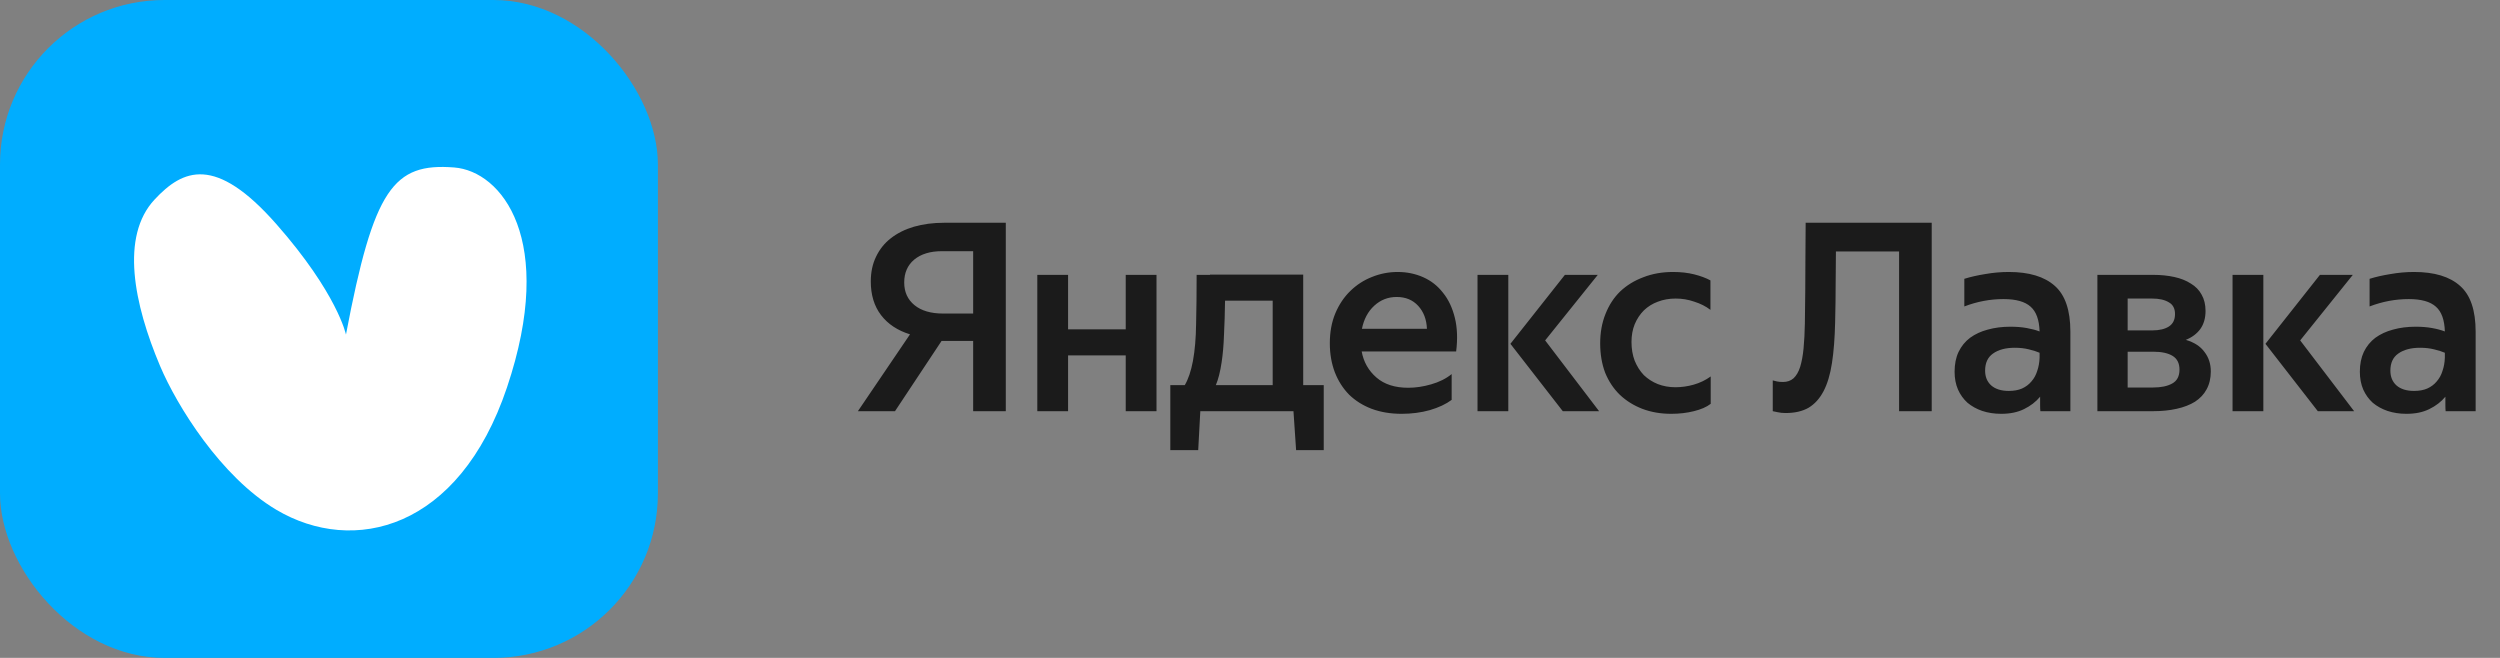
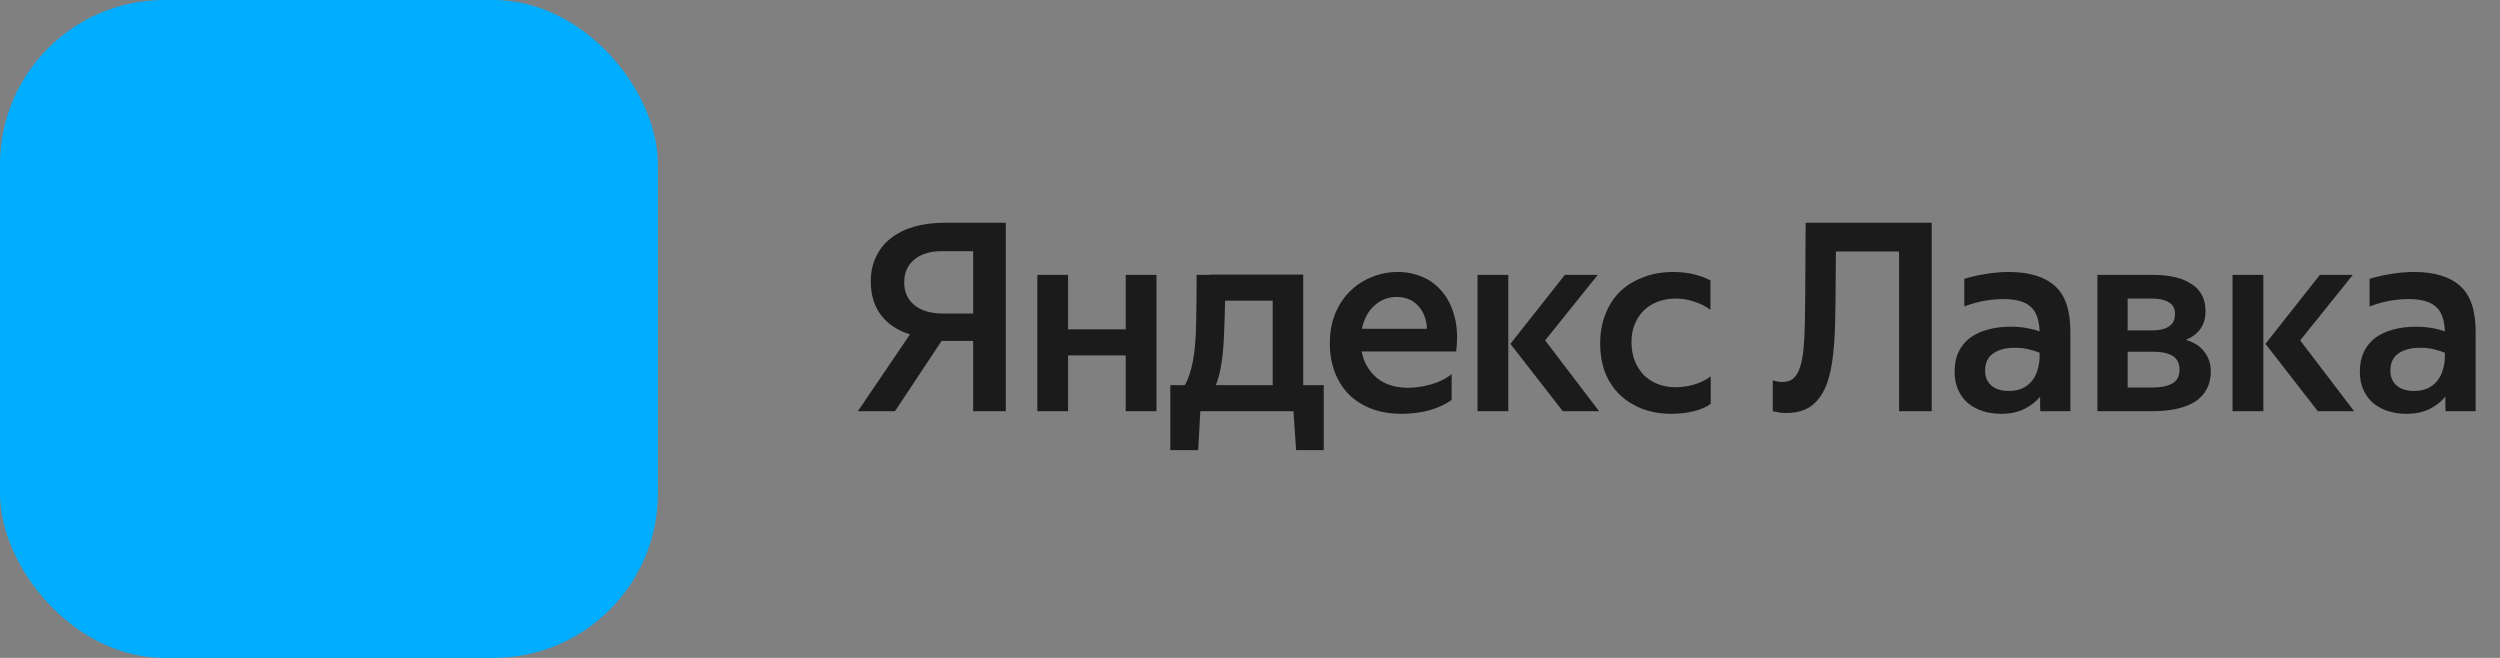
<svg xmlns="http://www.w3.org/2000/svg" width="152" height="40" viewBox="0 0 152 40" fill="none">
  <rect x="0" y="0" width="152" height="40" fill="#808080" stroke="none" />
  <rect width="40" height="40" rx="10" fill="#00ADFF" />
-   <path d="M21.035 20.342C22.724 11.44 23.927 9.896 27.614 10.182C30.497 10.405 33.849 14.567 30.824 23.558C27.909 32.226 21.478 33.767 16.805 30.997C13.416 28.987 10.745 24.647 9.733 22.253C8.141 18.488 7.305 14.374 9.4 12.13C11.116 10.29 13.088 9.404 16.805 13.629C20.522 17.854 21.035 20.342 21.035 20.342Z" fill="white" />
  <path d="M52.944 17.112C52.944 16.547 53.051 16.045 53.264 15.608C53.477 15.16 53.776 14.787 54.16 14.488C54.555 14.179 55.024 13.944 55.568 13.784C56.123 13.624 56.736 13.544 57.408 13.544H61.152V25H59.168V20.728H57.248L54.416 25H52.16L55.328 20.328C54.571 20.093 53.984 19.704 53.568 19.16C53.152 18.616 52.944 17.933 52.944 17.112ZM54.976 17.176C54.976 17.752 55.184 18.211 55.6 18.552C56.016 18.893 56.597 19.064 57.344 19.064H59.168V15.272H57.264C56.56 15.272 56 15.443 55.584 15.784C55.179 16.125 54.976 16.589 54.976 17.176ZM64.939 20.024H68.444V16.712H70.316V25H68.444V21.608H64.939V25H63.068V16.712H64.939V20.024ZM71.155 27.368V23.416H72.035C72.249 23.053 72.414 22.563 72.531 21.944C72.648 21.304 72.713 20.552 72.723 19.688C72.745 18.813 72.755 17.821 72.755 16.712H73.571V16.696H79.235V23.416H80.483V27.368H78.803L78.643 25H72.979L72.851 27.368H71.155ZM74.275 22.024C74.19 22.6 74.073 23.064 73.923 23.416H77.379V18.28H74.483C74.472 19.037 74.451 19.731 74.419 20.36C74.398 20.979 74.35 21.533 74.275 22.024ZM85.222 25.16C84.549 25.16 83.942 25.059 83.397 24.856C82.864 24.653 82.406 24.365 82.022 23.992C81.648 23.608 81.36 23.155 81.157 22.632C80.955 22.099 80.853 21.512 80.853 20.872C80.853 20.189 80.966 19.581 81.189 19.048C81.413 18.515 81.718 18.061 82.102 17.688C82.486 17.315 82.923 17.032 83.413 16.84C83.915 16.637 84.438 16.536 84.981 16.536C85.536 16.536 86.053 16.643 86.534 16.856C87.013 17.069 87.413 17.384 87.734 17.8C88.064 18.205 88.304 18.712 88.454 19.32C88.603 19.917 88.629 20.6 88.534 21.368H82.79C82.907 22.008 83.206 22.536 83.686 22.952C84.165 23.368 84.811 23.576 85.621 23.576C86.07 23.576 86.534 23.507 87.013 23.368C87.504 23.229 87.92 23.021 88.261 22.744V24.312C87.92 24.568 87.478 24.776 86.933 24.936C86.4 25.085 85.829 25.16 85.222 25.16ZM84.918 18.056C84.395 18.056 83.942 18.232 83.558 18.584C83.174 18.936 82.923 19.405 82.805 19.992H86.757C86.736 19.427 86.56 18.963 86.23 18.6C85.899 18.237 85.462 18.056 84.918 18.056ZM95.017 25L91.833 20.904L95.145 16.712H97.145L93.945 20.696L97.225 25H95.017ZM91.705 16.712V25H89.833V16.712H91.705ZM101.611 25.16C100.971 25.16 100.384 25.059 99.851 24.856C99.328 24.653 98.875 24.371 98.491 24.008C98.107 23.635 97.808 23.187 97.595 22.664C97.392 22.131 97.291 21.533 97.291 20.872C97.291 20.221 97.398 19.629 97.611 19.096C97.824 18.552 98.123 18.093 98.507 17.72C98.902 17.347 99.371 17.059 99.915 16.856C100.459 16.643 101.062 16.536 101.723 16.536C102.192 16.536 102.619 16.584 103.003 16.68C103.387 16.776 103.718 16.899 103.995 17.048V18.84C103.718 18.627 103.392 18.461 103.019 18.344C102.656 18.216 102.278 18.152 101.883 18.152C101.488 18.152 101.126 18.216 100.795 18.344C100.475 18.461 100.192 18.637 99.947 18.872C99.712 19.107 99.526 19.389 99.387 19.72C99.259 20.04 99.195 20.397 99.195 20.792C99.195 21.208 99.259 21.587 99.387 21.928C99.526 22.269 99.712 22.563 99.947 22.808C100.192 23.043 100.475 23.224 100.795 23.352C101.126 23.48 101.483 23.544 101.867 23.544C102.24 23.544 102.614 23.491 102.987 23.384C103.36 23.277 103.702 23.112 104.011 22.888V24.552C103.766 24.744 103.424 24.893 102.987 25C102.56 25.107 102.102 25.16 101.611 25.16ZM107.784 23.128C107.859 23.149 107.944 23.171 108.04 23.192C108.136 23.213 108.259 23.224 108.408 23.224C108.664 23.224 108.877 23.149 109.048 23C109.219 22.84 109.352 22.611 109.448 22.312C109.544 22.003 109.613 21.629 109.656 21.192C109.699 20.744 109.725 20.237 109.736 19.672C109.757 18.264 109.768 17.021 109.768 15.944C109.779 14.856 109.784 14.056 109.784 13.544H117.448V25H115.464V15.288H111.624C111.624 15.864 111.619 16.515 111.608 17.24C111.608 17.965 111.597 18.749 111.576 19.592C111.555 20.552 111.491 21.379 111.384 22.072C111.277 22.765 111.107 23.336 110.872 23.784C110.637 24.232 110.333 24.568 109.96 24.792C109.587 25.005 109.123 25.112 108.568 25.112C108.387 25.112 108.227 25.096 108.088 25.064C107.96 25.043 107.859 25.021 107.784 25V23.128ZM121.815 18.184C121.004 18.184 120.209 18.333 119.431 18.632V16.952C119.804 16.835 120.225 16.739 120.695 16.664C121.175 16.579 121.655 16.536 122.135 16.536C123.372 16.536 124.305 16.819 124.935 17.384C125.564 17.939 125.879 18.867 125.879 20.168V25H124.055C124.044 24.915 124.039 24.792 124.039 24.632C124.039 24.472 124.039 24.301 124.039 24.12C123.783 24.429 123.457 24.68 123.063 24.872C122.679 25.064 122.215 25.16 121.671 25.16C121.255 25.16 120.871 25.101 120.519 24.984C120.177 24.867 119.879 24.701 119.623 24.488C119.377 24.264 119.185 23.997 119.047 23.688C118.908 23.368 118.839 23.005 118.839 22.6C118.839 22.141 118.919 21.741 119.079 21.4C119.249 21.048 119.484 20.76 119.783 20.536C120.092 20.312 120.449 20.147 120.855 20.04C121.271 19.923 121.729 19.864 122.231 19.864C122.604 19.864 122.935 19.891 123.223 19.944C123.521 19.997 123.783 20.067 124.007 20.152C123.985 19.448 123.804 18.947 123.463 18.648C123.121 18.339 122.572 18.184 121.815 18.184ZM122.135 23.768C122.444 23.768 122.711 23.72 122.935 23.624C123.169 23.517 123.361 23.373 123.511 23.192C123.671 23.011 123.788 22.797 123.863 22.552C123.948 22.307 123.996 22.04 124.007 21.752V21.448C123.836 21.373 123.617 21.304 123.351 21.24C123.095 21.176 122.812 21.144 122.503 21.144C121.948 21.144 121.505 21.261 121.175 21.496C120.855 21.72 120.695 22.067 120.695 22.536C120.695 22.909 120.817 23.208 121.063 23.432C121.319 23.656 121.676 23.768 122.135 23.768ZM127.521 25V16.712H130.929C131.387 16.712 131.809 16.755 132.193 16.84C132.587 16.925 132.923 17.059 133.201 17.24C133.489 17.411 133.707 17.635 133.857 17.912C134.017 18.189 134.097 18.52 134.097 18.904C134.097 19.341 133.99 19.709 133.777 20.008C133.563 20.296 133.27 20.515 132.897 20.664C133.409 20.813 133.787 21.059 134.033 21.4C134.289 21.731 134.417 22.125 134.417 22.584C134.417 23 134.331 23.363 134.161 23.672C134.001 23.971 133.766 24.221 133.457 24.424C133.147 24.616 132.774 24.76 132.337 24.856C131.91 24.952 131.435 25 130.913 25H127.521ZM129.361 21.384V23.56H130.913C131.393 23.56 131.777 23.48 132.065 23.32C132.363 23.16 132.513 22.877 132.513 22.472C132.513 22.088 132.374 21.811 132.097 21.64C131.819 21.469 131.425 21.384 130.913 21.384H129.361ZM129.361 18.152V20.088H130.865C131.291 20.088 131.627 20.008 131.873 19.848C132.118 19.688 132.241 19.437 132.241 19.096C132.241 18.755 132.113 18.515 131.857 18.376C131.611 18.227 131.275 18.152 130.849 18.152H129.361ZM140.923 25L137.739 20.904L141.051 16.712H143.051L139.851 20.696L143.131 25H140.923ZM137.611 16.712V25H135.739V16.712H137.611ZM146.455 18.184C145.645 18.184 144.85 18.333 144.071 18.632V16.952C144.445 16.835 144.866 16.739 145.335 16.664C145.815 16.579 146.295 16.536 146.775 16.536C148.013 16.536 148.946 16.819 149.575 17.384C150.205 17.939 150.519 18.867 150.519 20.168V25H148.695C148.685 24.915 148.679 24.792 148.679 24.632C148.679 24.472 148.679 24.301 148.679 24.12C148.423 24.429 148.098 24.68 147.703 24.872C147.319 25.064 146.855 25.16 146.311 25.16C145.895 25.16 145.511 25.101 145.159 24.984C144.818 24.867 144.519 24.701 144.263 24.488C144.018 24.264 143.826 23.997 143.687 23.688C143.549 23.368 143.479 23.005 143.479 22.6C143.479 22.141 143.559 21.741 143.719 21.4C143.89 21.048 144.125 20.76 144.423 20.536C144.733 20.312 145.09 20.147 145.495 20.04C145.911 19.923 146.37 19.864 146.871 19.864C147.245 19.864 147.575 19.891 147.863 19.944C148.162 19.997 148.423 20.067 148.647 20.152C148.626 19.448 148.445 18.947 148.103 18.648C147.762 18.339 147.213 18.184 146.455 18.184ZM146.775 23.768C147.085 23.768 147.351 23.72 147.575 23.624C147.81 23.517 148.002 23.373 148.151 23.192C148.311 23.011 148.429 22.797 148.503 22.552C148.589 22.307 148.637 22.04 148.647 21.752V21.448C148.477 21.373 148.258 21.304 147.991 21.24C147.735 21.176 147.453 21.144 147.143 21.144C146.589 21.144 146.146 21.261 145.815 21.496C145.495 21.72 145.335 22.067 145.335 22.536C145.335 22.909 145.458 23.208 145.703 23.432C145.959 23.656 146.317 23.768 146.775 23.768Z" fill="#1B1B1B" />
</svg>